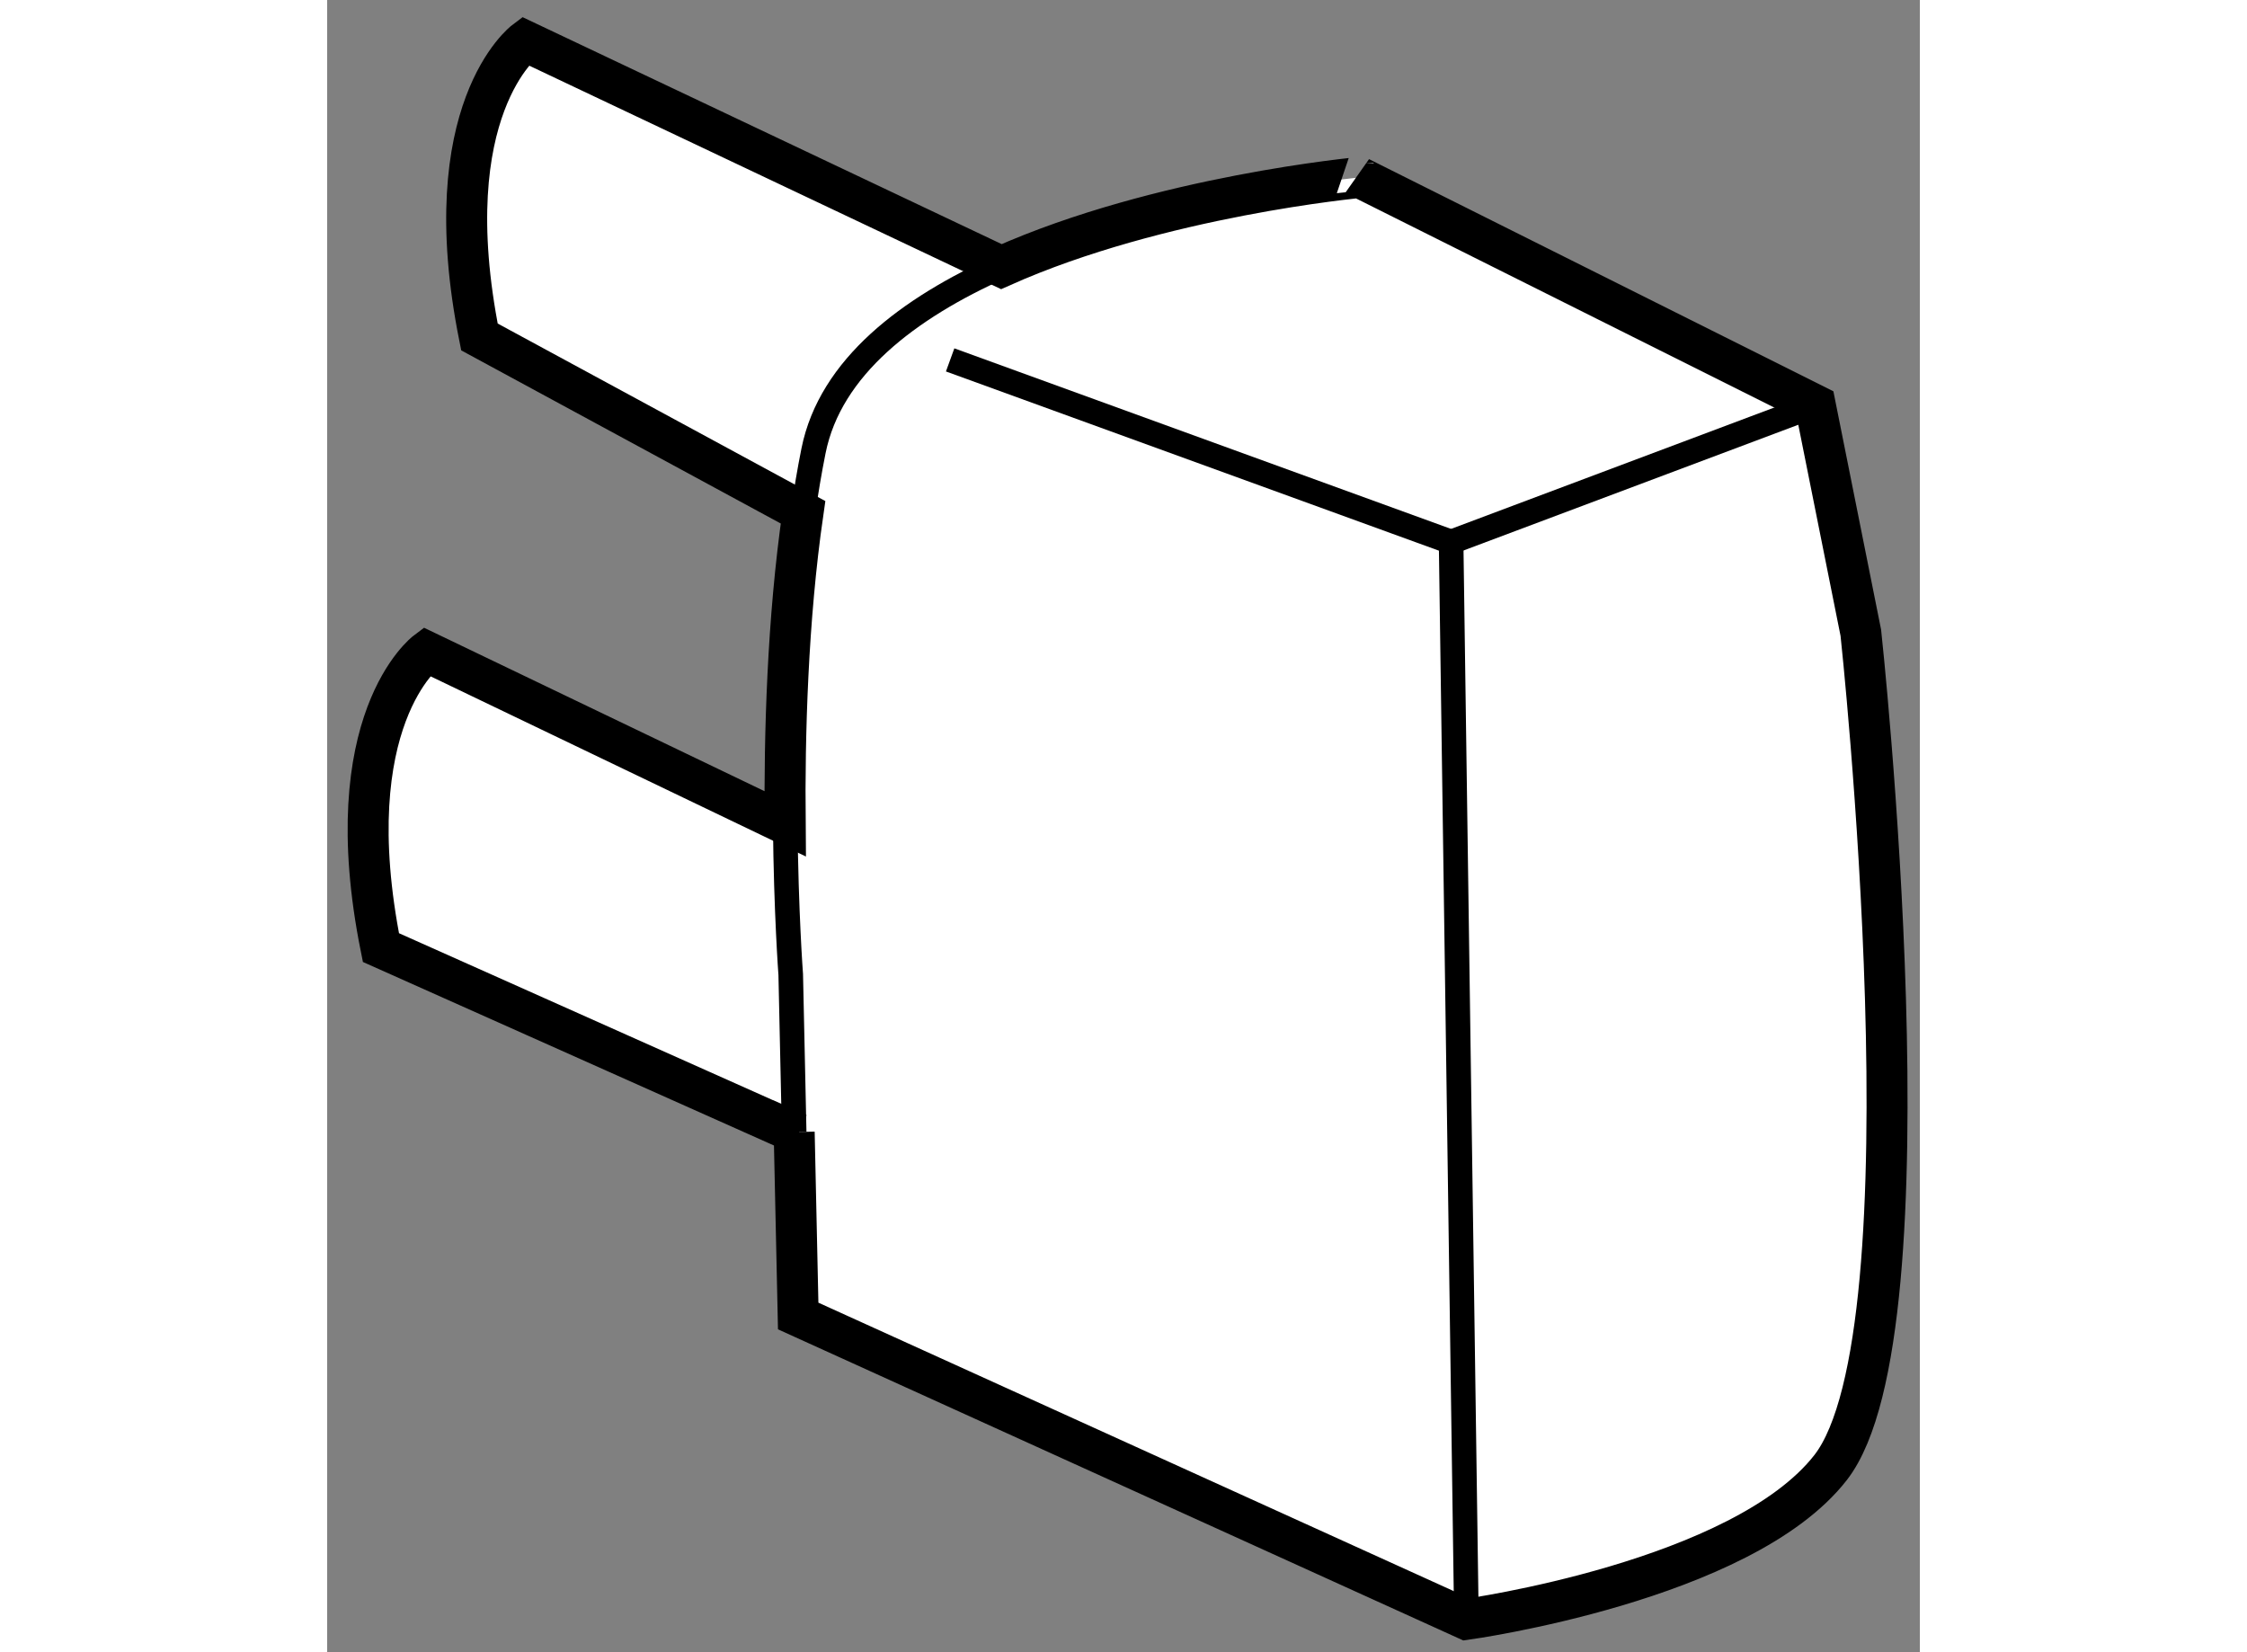
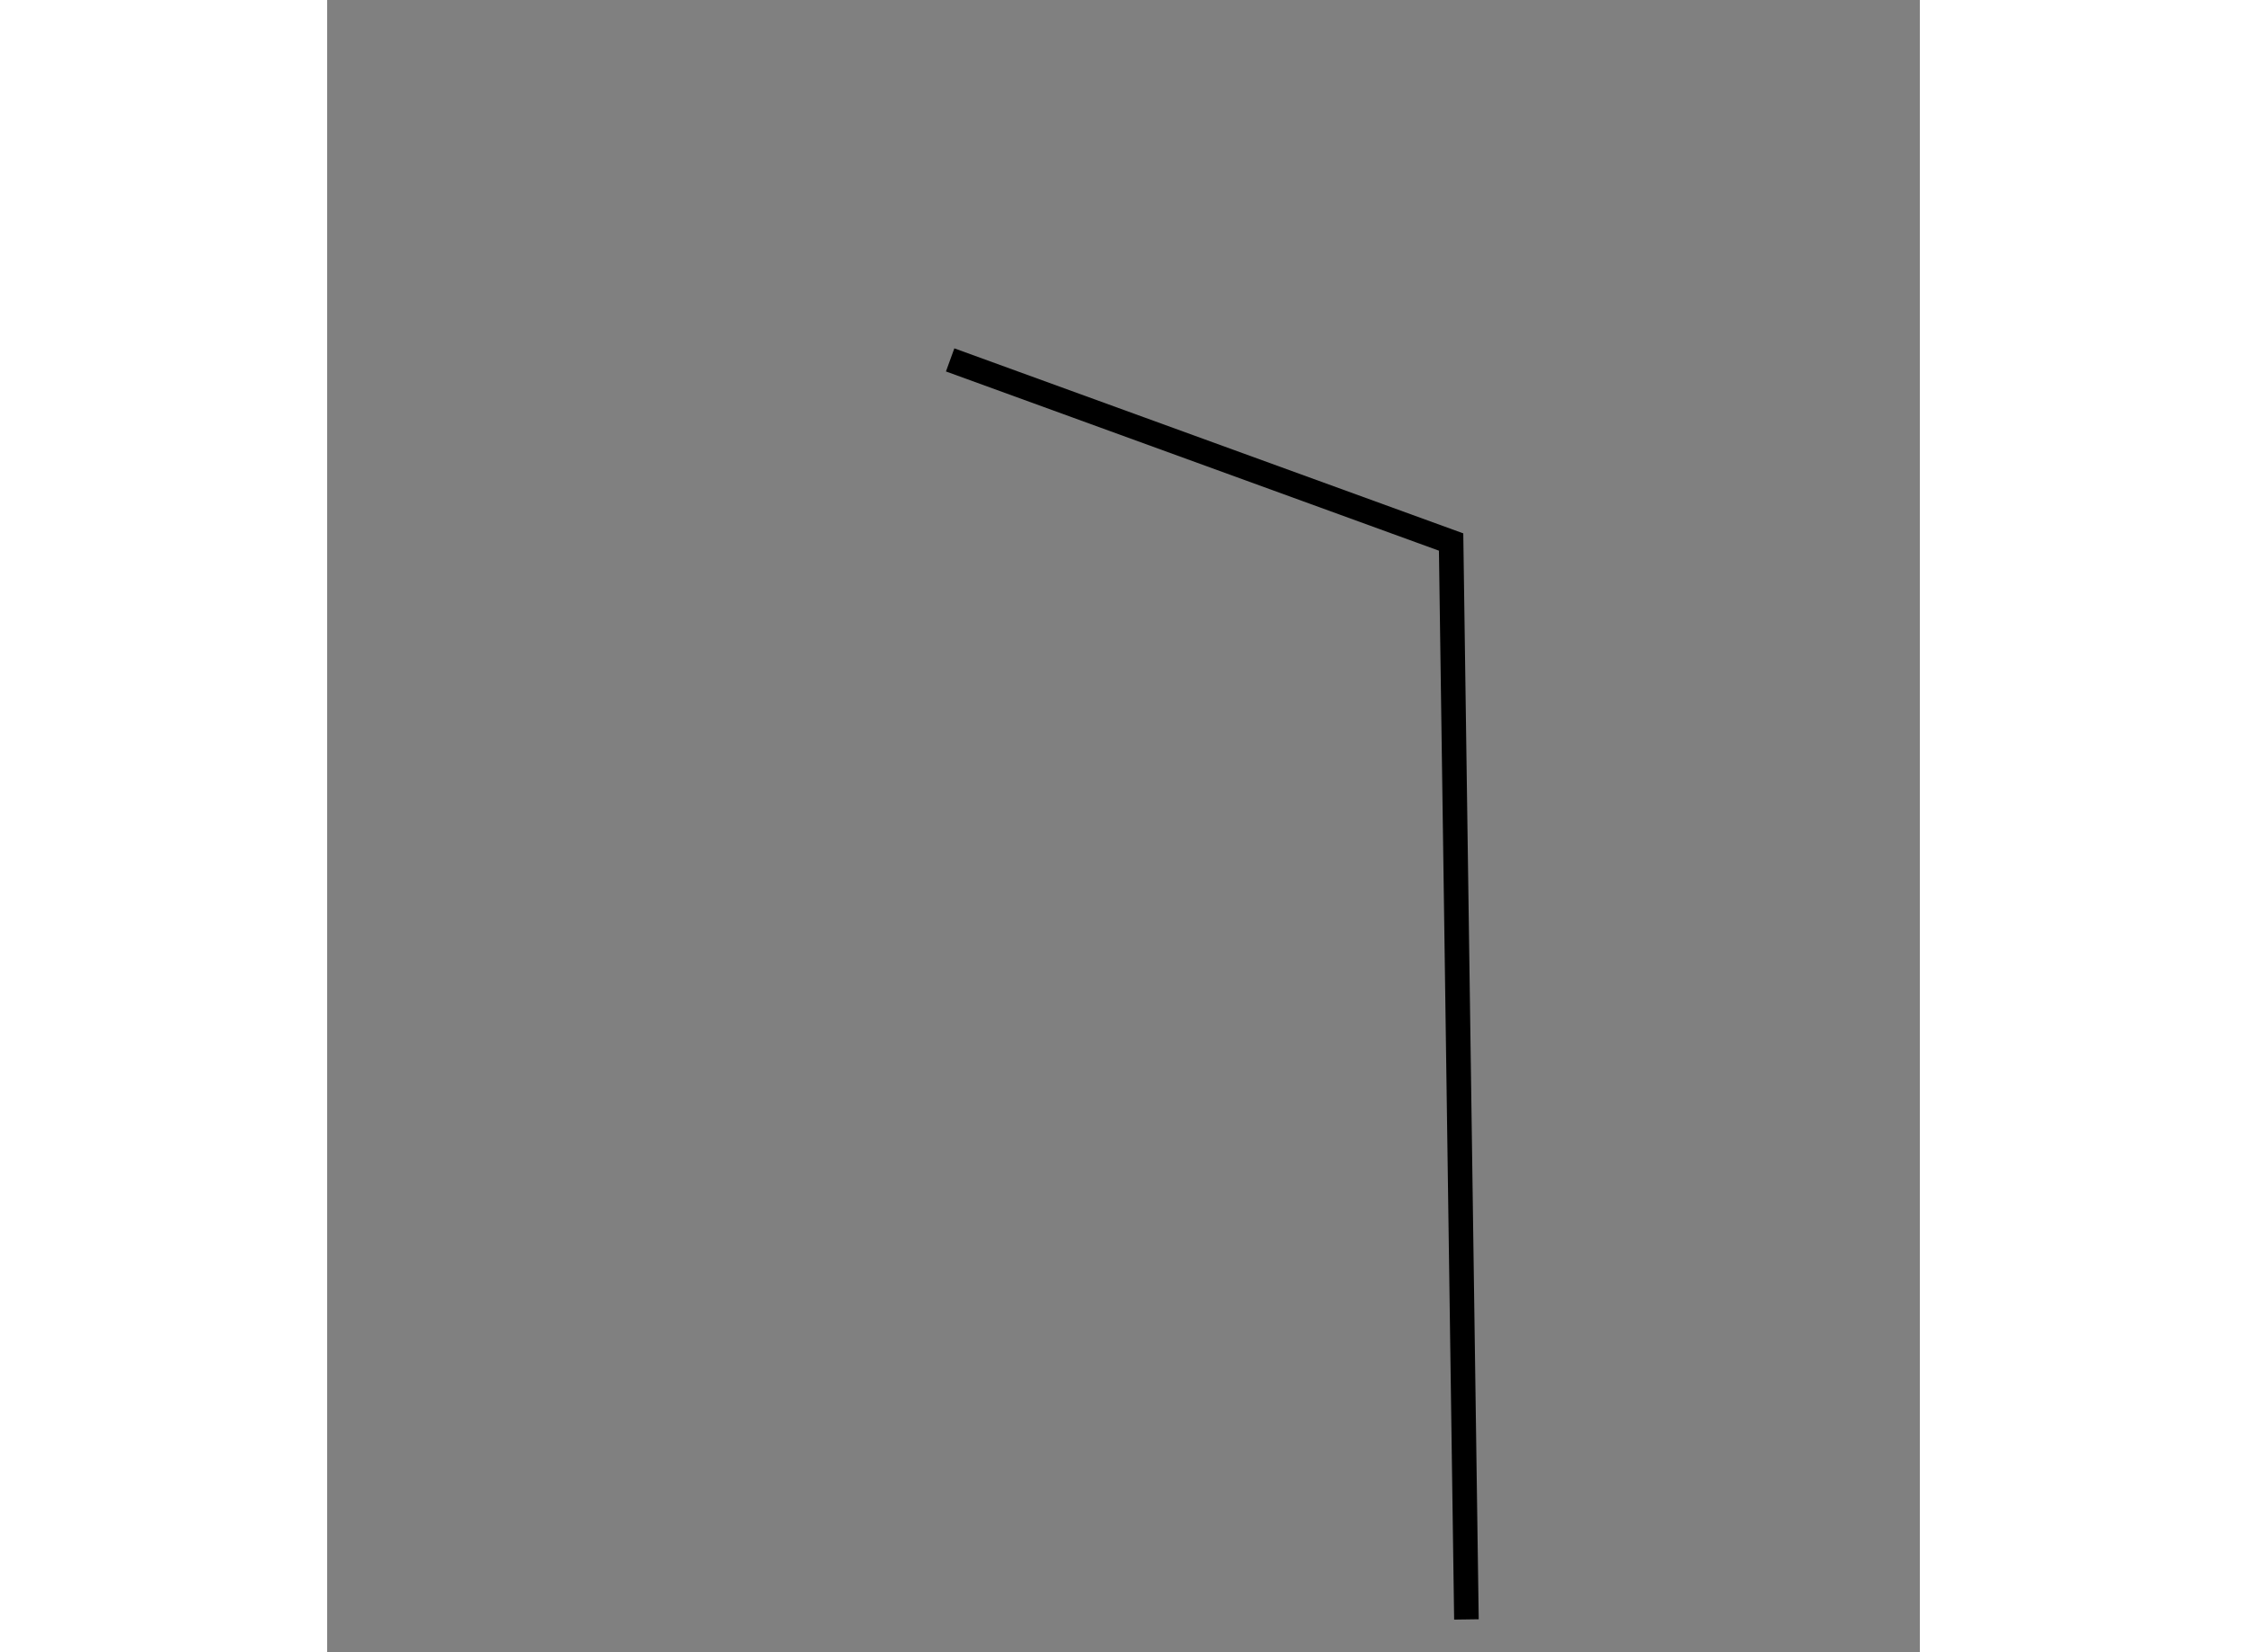
<svg xmlns="http://www.w3.org/2000/svg" version="1.1" x="0px" y="0px" width="244.8px" height="180px" viewBox="94.659 105.622 19.432 20.158" enable-background="new 0 0 244.8 180" xml:space="preserve">
  <rect x="94.659" y="105.622" width="19.432" height="20.158" fill="#808080" stroke="none" />
  <g>
-     <path fill="#FFFFFF" stroke="#000000" stroke-width="0.5" d="M102.885,108.875l-5.812-2.753c0,0-1.112,0.833-0.556,3.611    l3.948,2.139l0,0c-0.19,1.314-0.228,2.722-0.218,3.801l0,0l-4.377-2.101c0,0-1.112,0.833-0.555,3.611l5.091,2.273l-0.049-0.022    l0.049,2.244l8.152,3.701c0,0,3.364-0.463,4.445-1.853c1.292-1.665,0.368-10.183,0.368-10.183l-0.556-2.778l-5.556-2.778    C107.26,107.788,104.82,108.01,102.885,108.875L102.885,108.875z" />
-     <path fill="none" stroke="#000000" stroke-width="0.3" d="M100.248,115.673c0.01,1.085,0.067,1.839,0.067,1.839l0.042,1.923" />
-     <path fill="none" stroke="#000000" stroke-width="0.3" d="M102.884,108.874c-1.128,0.504-2.086,1.226-2.291,2.248    c-0.049,0.244-0.091,0.495-0.128,0.75" />
    <polyline fill="none" stroke="#000000" stroke-width="0.3" points="102.26,110.013 108.372,112.235 108.559,125.38   " />
-     <line fill="none" stroke="#000000" stroke-width="0.3" x1="112.816" y1="110.566" x2="108.372" y2="112.235" />
  </g>
</svg>